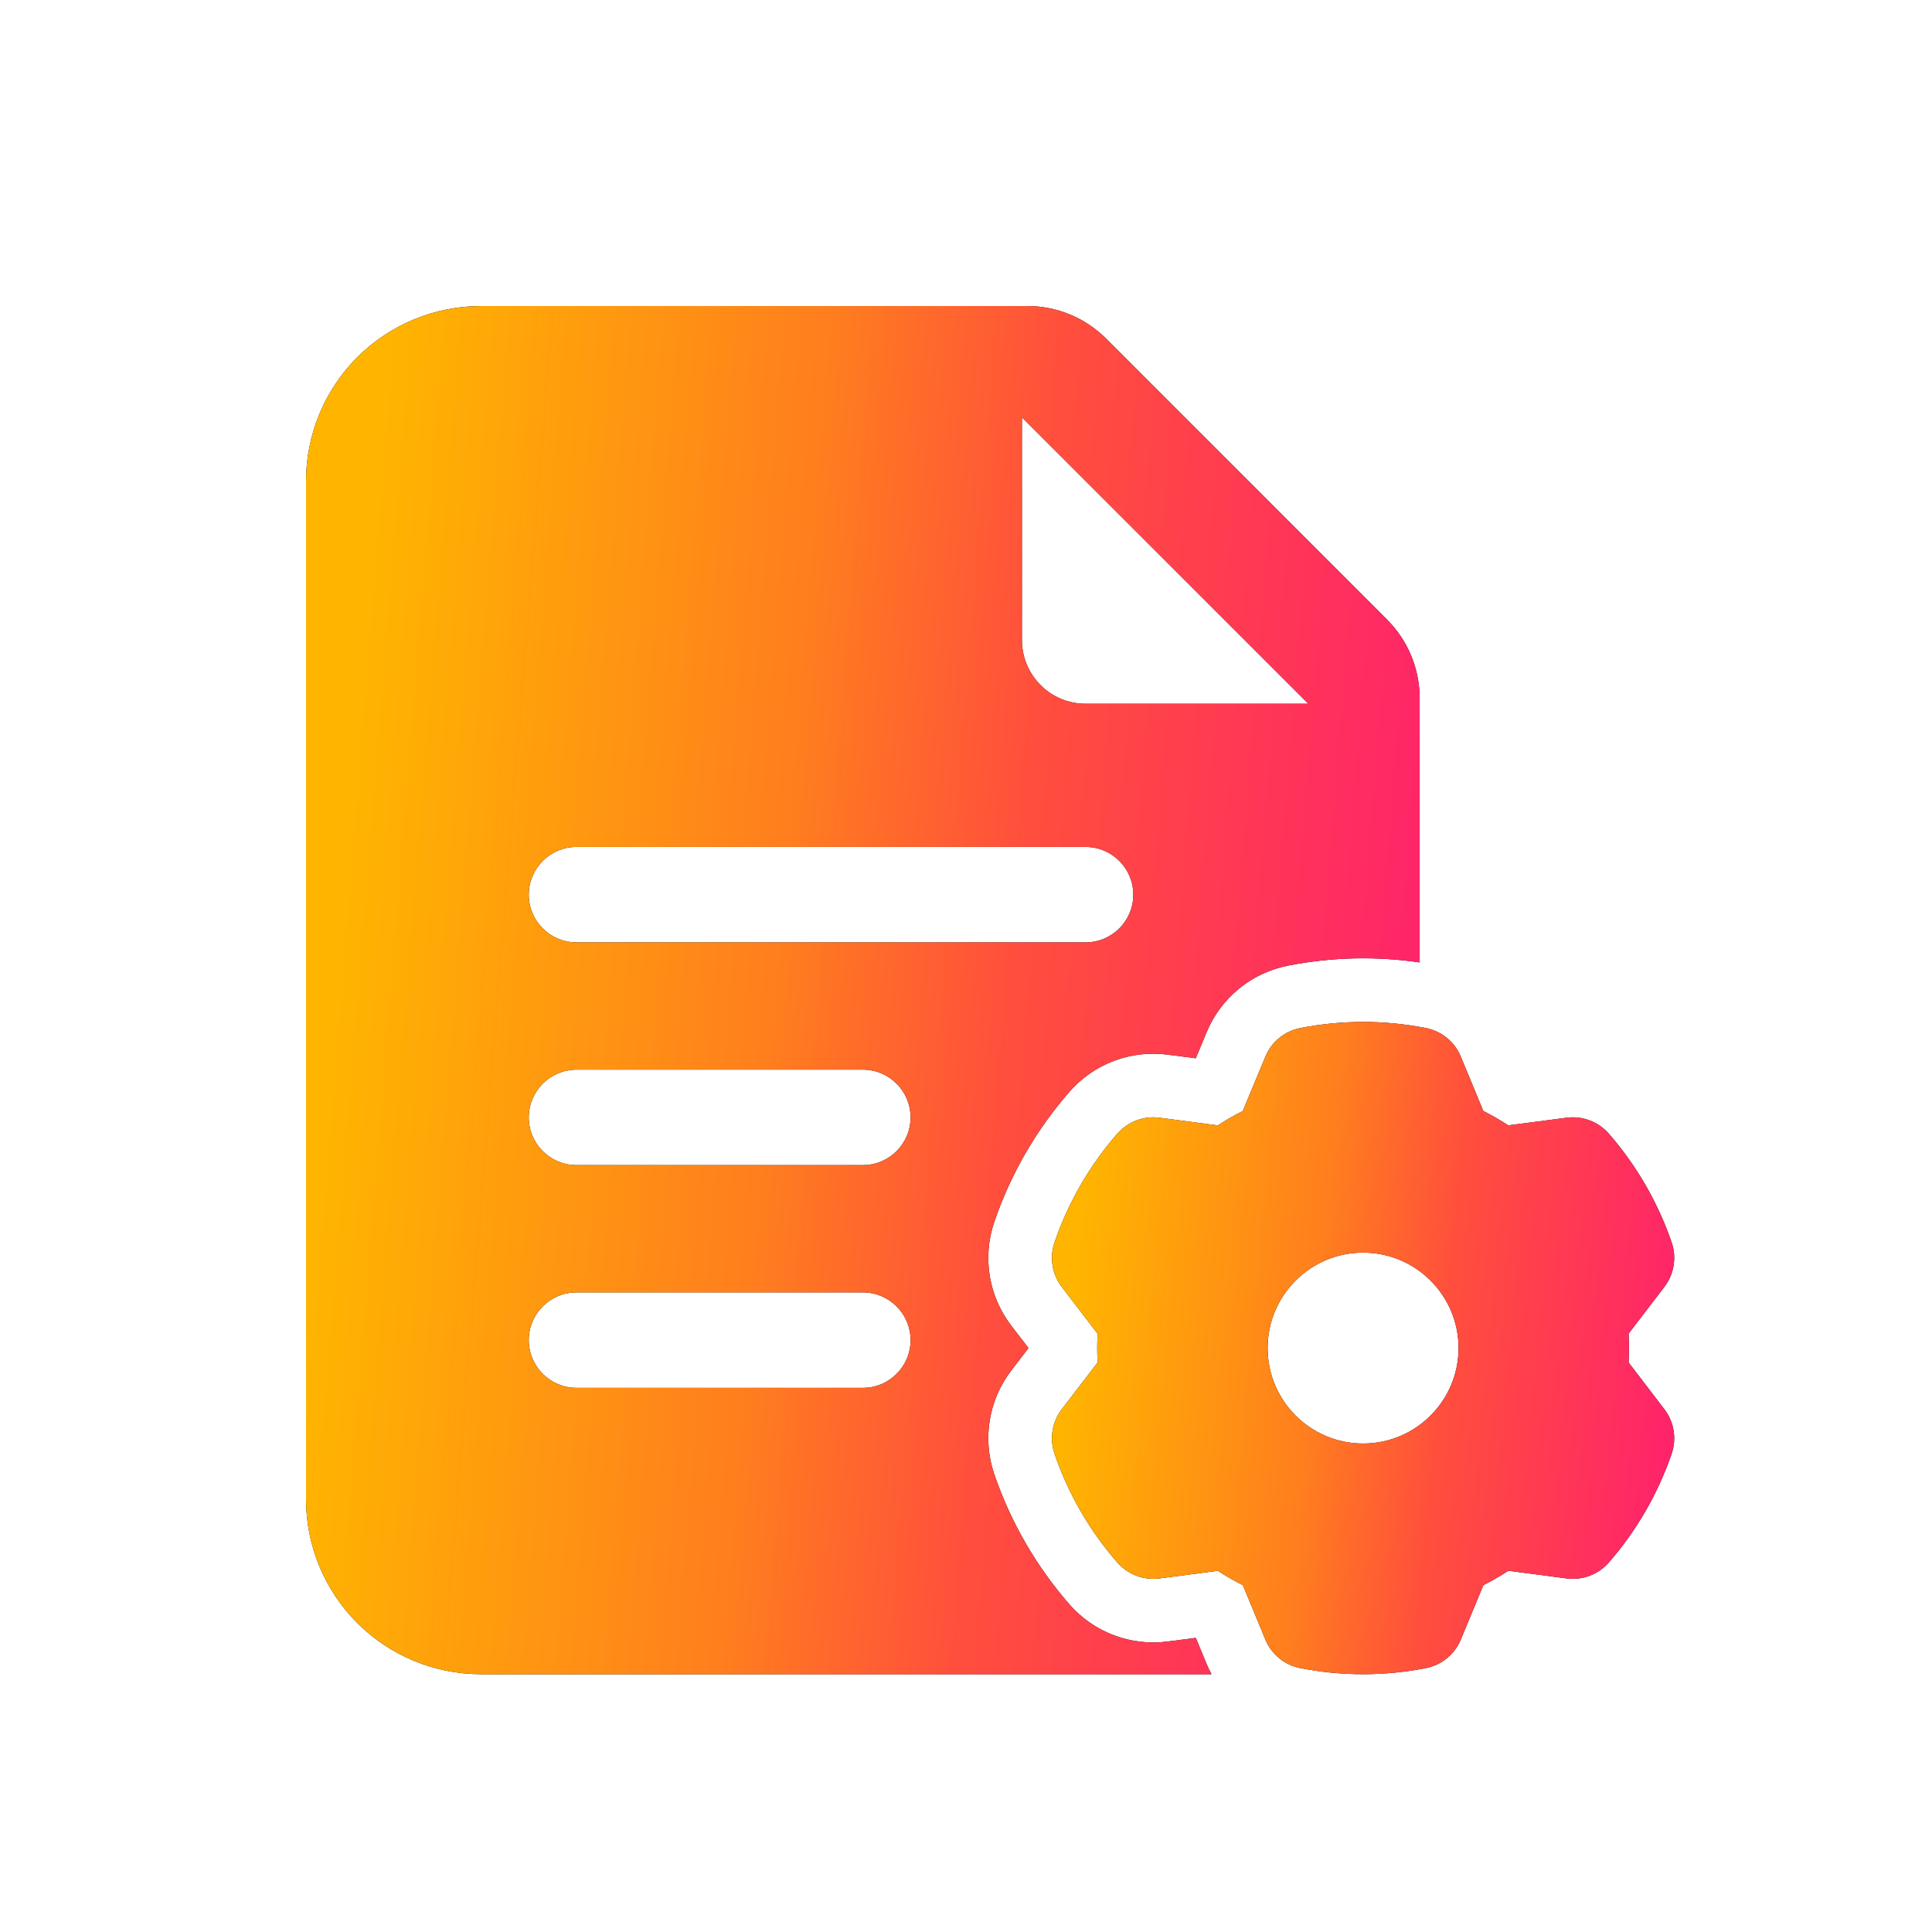
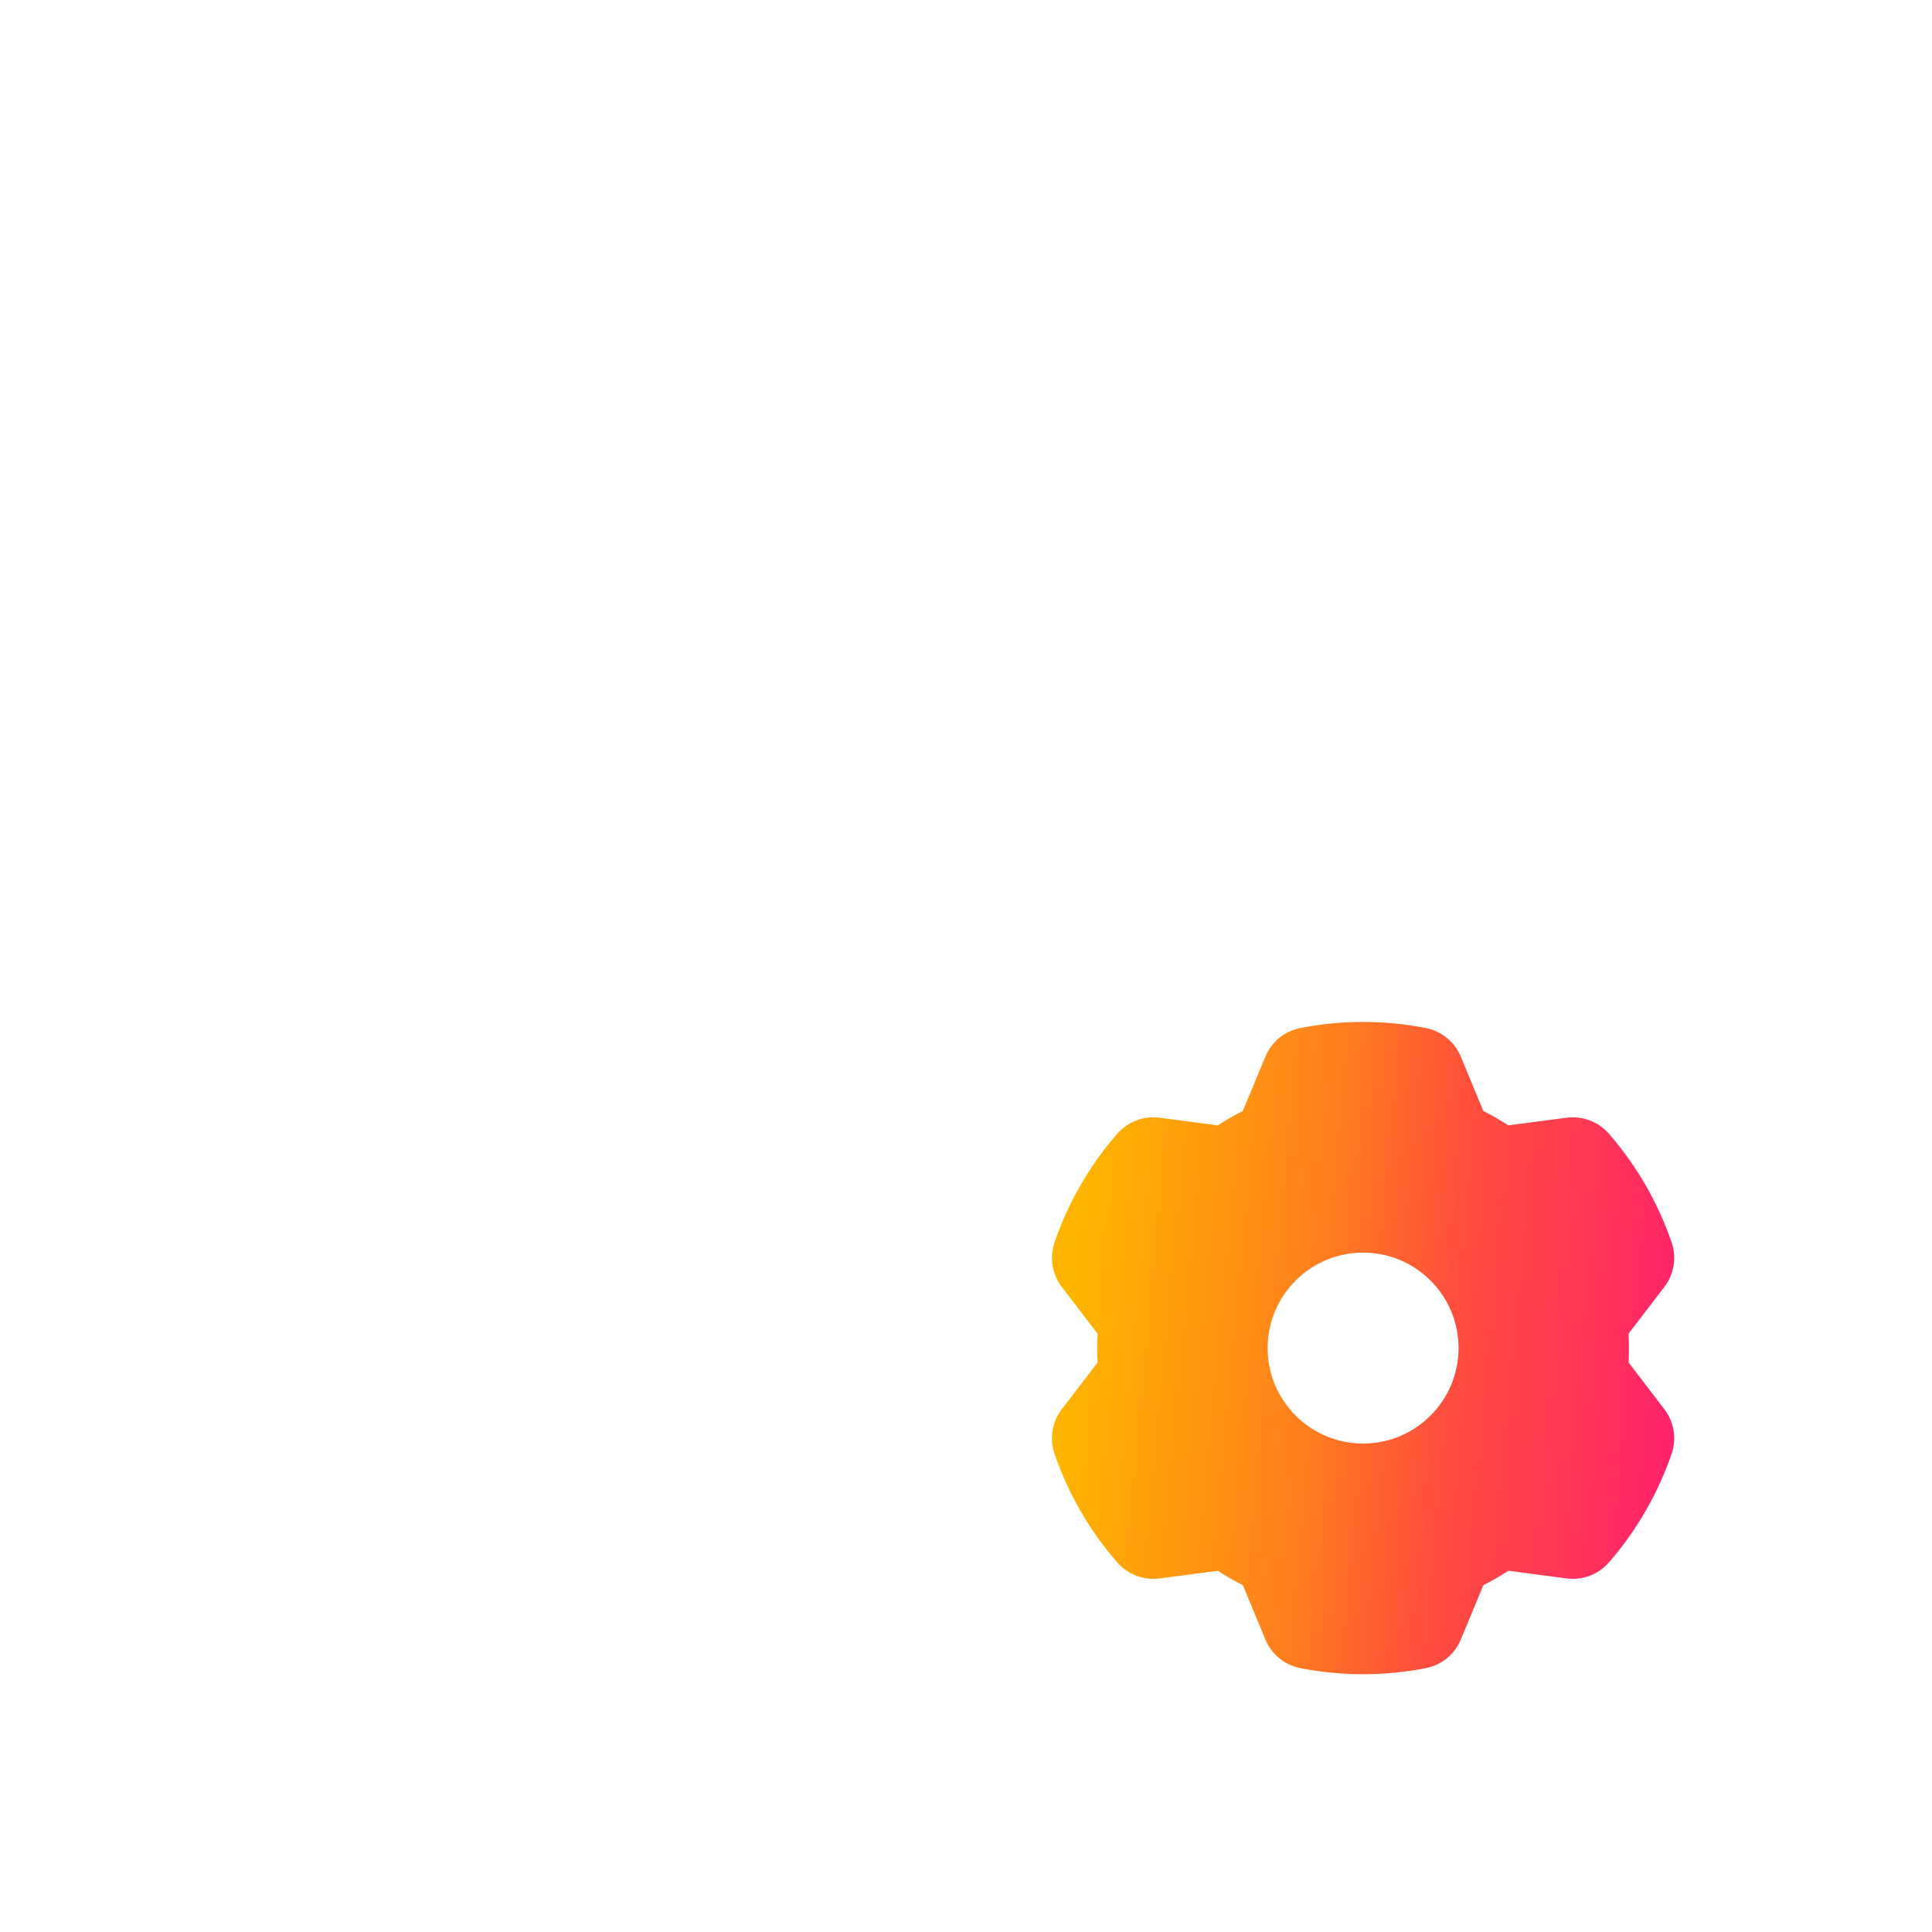
<svg xmlns="http://www.w3.org/2000/svg" width="253" height="253" viewBox="0 0 253 253" fill="none">
  <g filter="url(#filter0_di_411_26701)">
-     <path fill-rule="evenodd" clip-rule="evenodd" d="M157.992 218.585H62.334C56.259 218.585 50.425 216.168 46.125 211.876C41.834 207.576 39.417 201.743 39.417 195.668V62.335C39.417 56.26 41.834 50.426 46.125 46.126C50.425 41.835 56.259 39.418 62.334 39.418H133.884C137.75 39.418 141.459 40.951 144.192 43.693L180.975 80.476C183.717 83.21 185.25 86.918 185.25 90.785V125.376C179.525 124.535 173.7 124.676 168.017 125.793C163.225 126.726 159.225 130.001 157.35 134.51L155.934 137.926C154.067 137.685 152.259 137.451 152.259 137.451C147.417 136.818 142.584 138.643 139.375 142.326C135.034 147.31 131.692 153.085 129.55 159.343C127.967 163.96 128.8 169.06 131.767 172.935L134.025 175.876C132.884 177.368 131.767 178.818 131.767 178.818C128.8 182.693 127.967 187.793 129.55 192.41C131.692 198.668 135.034 204.443 139.375 209.426C142.584 213.11 147.417 214.935 152.259 214.301L155.934 213.826C156.65 215.56 157.35 217.243 157.35 217.243C157.542 217.701 157.759 218.151 157.992 218.585ZM74.834 151.918H112.334C115.784 151.918 118.584 149.118 118.584 145.668C118.584 142.218 115.784 139.418 112.334 139.418H74.834C71.384 139.418 68.584 142.218 68.584 145.668C68.584 149.118 71.384 151.918 74.834 151.918ZM133.167 54.001V83.168C133.167 87.768 136.9 91.501 141.5 91.501H170.667L133.167 54.001ZM74.834 122.751H141.5C144.95 122.751 147.75 119.951 147.75 116.501C147.75 113.051 144.95 110.251 141.5 110.251H74.834C71.384 110.251 68.584 113.051 68.584 116.501C68.584 119.951 71.384 122.751 74.834 122.751ZM74.834 181.085H112.334C115.784 181.085 118.584 178.285 118.584 174.835C118.584 171.385 115.784 168.585 112.334 168.585H74.834C71.384 168.585 68.584 171.385 68.584 174.835C68.584 178.285 71.384 181.085 74.834 181.085Z" fill="black" />
-     <path fill-rule="evenodd" clip-rule="evenodd" d="M157.992 218.585H62.334C56.259 218.585 50.425 216.168 46.125 211.876C41.834 207.576 39.417 201.743 39.417 195.668V62.335C39.417 56.26 41.834 50.426 46.125 46.126C50.425 41.835 56.259 39.418 62.334 39.418H133.884C137.75 39.418 141.459 40.951 144.192 43.693L180.975 80.476C183.717 83.21 185.25 86.918 185.25 90.785V125.376C179.525 124.535 173.7 124.676 168.017 125.793C163.225 126.726 159.225 130.001 157.35 134.51L155.934 137.926C154.067 137.685 152.259 137.451 152.259 137.451C147.417 136.818 142.584 138.643 139.375 142.326C135.034 147.31 131.692 153.085 129.55 159.343C127.967 163.96 128.8 169.06 131.767 172.935L134.025 175.876C132.884 177.368 131.767 178.818 131.767 178.818C128.8 182.693 127.967 187.793 129.55 192.41C131.692 198.668 135.034 204.443 139.375 209.426C142.584 213.11 147.417 214.935 152.259 214.301L155.934 213.826C156.65 215.56 157.35 217.243 157.35 217.243C157.542 217.701 157.759 218.151 157.992 218.585ZM74.834 151.918H112.334C115.784 151.918 118.584 149.118 118.584 145.668C118.584 142.218 115.784 139.418 112.334 139.418H74.834C71.384 139.418 68.584 142.218 68.584 145.668C68.584 149.118 71.384 151.918 74.834 151.918ZM133.167 54.001V83.168C133.167 87.768 136.9 91.501 141.5 91.501H170.667L133.167 54.001ZM74.834 122.751H141.5C144.95 122.751 147.75 119.951 147.75 116.501C147.75 113.051 144.95 110.251 141.5 110.251H74.834C71.384 110.251 68.584 113.051 68.584 116.501C68.584 119.951 71.384 122.751 74.834 122.751ZM74.834 181.085H112.334C115.784 181.085 118.584 178.285 118.584 174.835C118.584 171.385 115.784 168.585 112.334 168.585H74.834C71.384 168.585 68.584 171.385 68.584 174.835C68.584 178.285 71.384 181.085 74.834 181.085Z" fill="url(#paint0_linear_411_26701)" />
-   </g>
+     </g>
  <g filter="url(#filter1_di_411_26701)">
-     <path fill-rule="evenodd" clip-rule="evenodd" d="M190.634 137.701C190.634 137.701 193.592 144.826 193.584 144.826C194.709 145.393 195.8 146.026 196.859 146.71L204.509 145.71C206.575 145.443 208.65 146.226 210.025 147.801C213.659 151.968 216.45 156.81 218.25 162.043C218.925 164.018 218.567 166.21 217.292 167.868C217.292 167.868 212.609 173.993 212.609 173.985C212.675 175.243 212.675 176.51 212.609 177.76L217.292 183.885C218.567 185.543 218.925 187.735 218.25 189.71C216.45 194.943 213.659 199.785 210.025 203.951C208.65 205.526 206.575 206.31 204.509 206.043C204.509 206.043 196.859 205.043 196.867 205.035C195.809 205.726 194.709 206.36 193.592 206.926L190.634 214.051C189.834 215.985 188.117 217.385 186.067 217.785C180.634 218.851 175.05 218.851 169.617 217.785C167.567 217.385 165.85 215.985 165.05 214.051C165.05 214.051 162.092 206.926 162.1 206.926C160.975 206.36 159.875 205.726 158.825 205.043L151.175 206.043C149.1 206.31 147.034 205.526 145.659 203.951C142.017 199.785 139.225 194.943 137.434 189.71C136.759 187.735 137.117 185.543 138.384 183.885C138.384 183.885 143.075 177.76 143.075 177.768C143.009 176.51 143.009 175.243 143.075 173.993L138.384 167.868C137.117 166.21 136.759 164.018 137.434 162.043C139.225 156.81 142.017 151.968 145.659 147.801C147.034 146.226 149.1 145.443 151.175 145.71C151.175 145.71 158.825 146.71 158.817 146.718C159.875 146.026 160.967 145.393 162.092 144.826L165.05 137.701C165.85 135.768 167.567 134.368 169.617 133.968C175.05 132.901 180.634 132.901 186.067 133.968C188.117 134.368 189.834 135.768 190.634 137.701ZM177.842 163.376C170.942 163.376 165.342 168.976 165.342 175.876C165.342 182.776 170.942 188.376 177.842 188.376C184.742 188.376 190.342 182.776 190.342 175.876C190.342 168.976 184.742 163.376 177.842 163.376Z" fill="black" />
    <path fill-rule="evenodd" clip-rule="evenodd" d="M190.634 137.701C190.634 137.701 193.592 144.826 193.584 144.826C194.709 145.393 195.8 146.026 196.859 146.71L204.509 145.71C206.575 145.443 208.65 146.226 210.025 147.801C213.659 151.968 216.45 156.81 218.25 162.043C218.925 164.018 218.567 166.21 217.292 167.868C217.292 167.868 212.609 173.993 212.609 173.985C212.675 175.243 212.675 176.51 212.609 177.76L217.292 183.885C218.567 185.543 218.925 187.735 218.25 189.71C216.45 194.943 213.659 199.785 210.025 203.951C208.65 205.526 206.575 206.31 204.509 206.043C204.509 206.043 196.859 205.043 196.867 205.035C195.809 205.726 194.709 206.36 193.592 206.926L190.634 214.051C189.834 215.985 188.117 217.385 186.067 217.785C180.634 218.851 175.05 218.851 169.617 217.785C167.567 217.385 165.85 215.985 165.05 214.051C165.05 214.051 162.092 206.926 162.1 206.926C160.975 206.36 159.875 205.726 158.825 205.043L151.175 206.043C149.1 206.31 147.034 205.526 145.659 203.951C142.017 199.785 139.225 194.943 137.434 189.71C136.759 187.735 137.117 185.543 138.384 183.885C138.384 183.885 143.075 177.76 143.075 177.768C143.009 176.51 143.009 175.243 143.075 173.993L138.384 167.868C137.117 166.21 136.759 164.018 137.434 162.043C139.225 156.81 142.017 151.968 145.659 147.801C147.034 146.226 149.1 145.443 151.175 145.71C151.175 145.71 158.825 146.71 158.817 146.718C159.875 146.026 160.967 145.393 162.092 144.826L165.05 137.701C165.85 135.768 167.567 134.368 169.617 133.968C175.05 132.901 180.634 132.901 186.067 133.968C188.117 134.368 189.834 135.768 190.634 137.701ZM177.842 163.376C170.942 163.376 165.342 168.976 165.342 175.876C165.342 182.776 170.942 188.376 177.842 188.376C184.742 188.376 190.342 182.776 190.342 175.876C190.342 168.976 184.742 163.376 177.842 163.376Z" fill="url(#paint1_linear_411_26701)" />
  </g>
  <defs>
    <filter id="filter0_di_411_26701" x="0.107" y="0.108" width="227.082" height="260.417" filterUnits="userSpaceOnUse" color-interpolation-filters="sRGB">
      <feFlood flood-opacity="0" result="BackgroundImageFix" />
      <feColorMatrix in="SourceAlpha" type="matrix" values="0 0 0 0 0 0 0 0 0 0 0 0 0 0 0 0 0 0 127 0" result="hardAlpha" />
      <feOffset dx="1.315" dy="1.315" />
      <feGaussianBlur stdDeviation="20.312" />
      <feComposite in2="hardAlpha" operator="out" />
      <feColorMatrix type="matrix" values="0 0 0 0 1 0 0 0 0 1 0 0 0 0 1 0 0 0 0.35 0" />
      <feBlend mode="normal" in2="BackgroundImageFix" result="effect1_dropShadow_411_26701" />
      <feBlend mode="normal" in="SourceGraphic" in2="effect1_dropShadow_411_26701" result="shape" />
      <feColorMatrix in="SourceAlpha" type="matrix" values="0 0 0 0 0 0 0 0 0 0 0 0 0 0 0 0 0 0 127 0" result="hardAlpha" />
      <feOffset dx="-0.657" dy="-0.657" />
      <feGaussianBlur stdDeviation="5.259" />
      <feComposite in2="hardAlpha" operator="arithmetic" k2="-1" k3="1" />
      <feColorMatrix type="matrix" values="0 0 0 0 1 0 0 0 0 1 0 0 0 0 1 0 0 0 0.7 0" />
      <feBlend mode="normal" in2="shape" result="effect2_innerShadow_411_26701" />
    </filter>
    <filter id="filter1_di_411_26701" x="97.789" y="93.858" width="162.735" height="166.667" filterUnits="userSpaceOnUse" color-interpolation-filters="sRGB">
      <feFlood flood-opacity="0" result="BackgroundImageFix" />
      <feColorMatrix in="SourceAlpha" type="matrix" values="0 0 0 0 0 0 0 0 0 0 0 0 0 0 0 0 0 0 127 0" result="hardAlpha" />
      <feOffset dx="1.315" dy="1.315" />
      <feGaussianBlur stdDeviation="20.312" />
      <feComposite in2="hardAlpha" operator="out" />
      <feColorMatrix type="matrix" values="0 0 0 0 1 0 0 0 0 1 0 0 0 0 1 0 0 0 0.35 0" />
      <feBlend mode="normal" in2="BackgroundImageFix" result="effect1_dropShadow_411_26701" />
      <feBlend mode="normal" in="SourceGraphic" in2="effect1_dropShadow_411_26701" result="shape" />
      <feColorMatrix in="SourceAlpha" type="matrix" values="0 0 0 0 0 0 0 0 0 0 0 0 0 0 0 0 0 0 127 0" result="hardAlpha" />
      <feOffset dx="-0.657" dy="-0.657" />
      <feGaussianBlur stdDeviation="5.259" />
      <feComposite in2="hardAlpha" operator="arithmetic" k2="-1" k3="1" />
      <feColorMatrix type="matrix" values="0 0 0 0 1 0 0 0 0 1 0 0 0 0 1 0 0 0 0.7 0" />
      <feBlend mode="normal" in2="shape" result="effect2_innerShadow_411_26701" />
    </filter>
    <linearGradient id="paint0_linear_411_26701" x1="187.276" y1="168.024" x2="40.332" y2="156.234" gradientUnits="userSpaceOnUse">
      <stop stop-color="#FF206E" />
      <stop offset="0.394" stop-color="#FF4E3D" />
      <stop offset="0.606" stop-color="#FF7E1E" />
      <stop offset="1" stop-color="#FFB500" />
    </linearGradient>
    <linearGradient id="paint1_linear_411_26701" x1="219.717" y1="194.48" x2="137.805" y2="186.777" gradientUnits="userSpaceOnUse">
      <stop stop-color="#FF206E" />
      <stop offset="0.394" stop-color="#FF4E3D" />
      <stop offset="0.606" stop-color="#FF7E1E" />
      <stop offset="1" stop-color="#FFB500" />
    </linearGradient>
  </defs>
</svg>